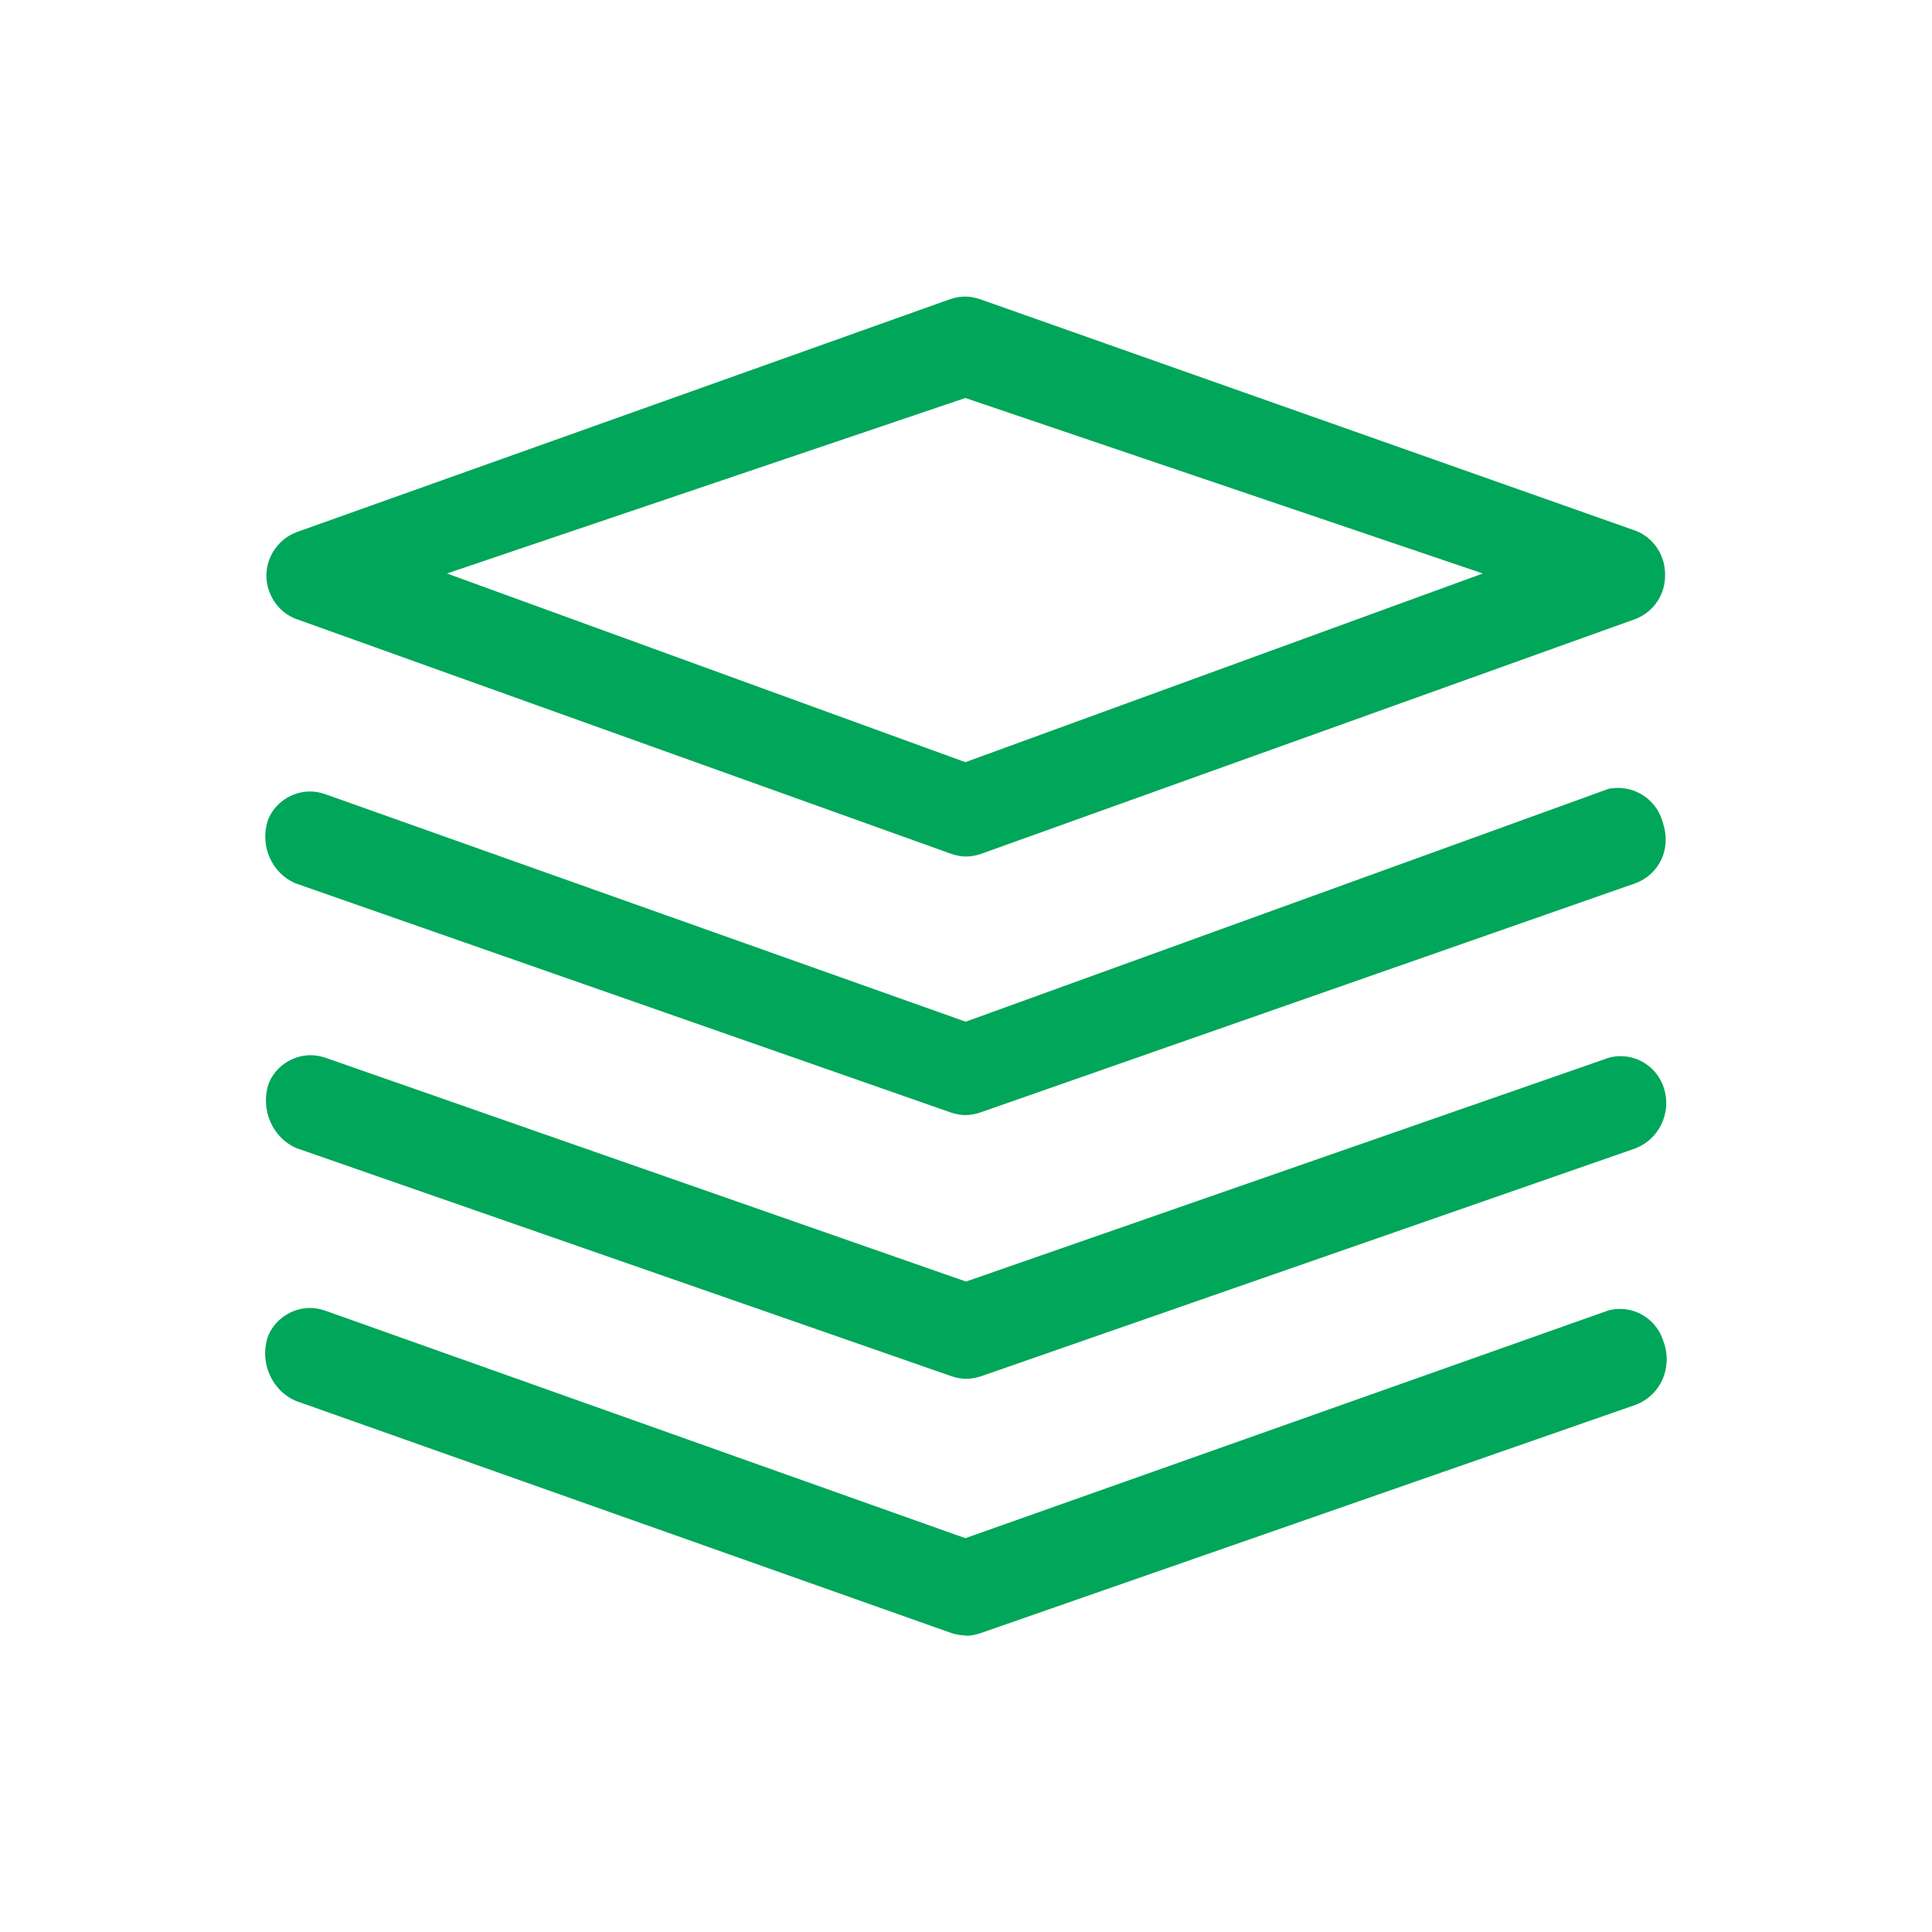
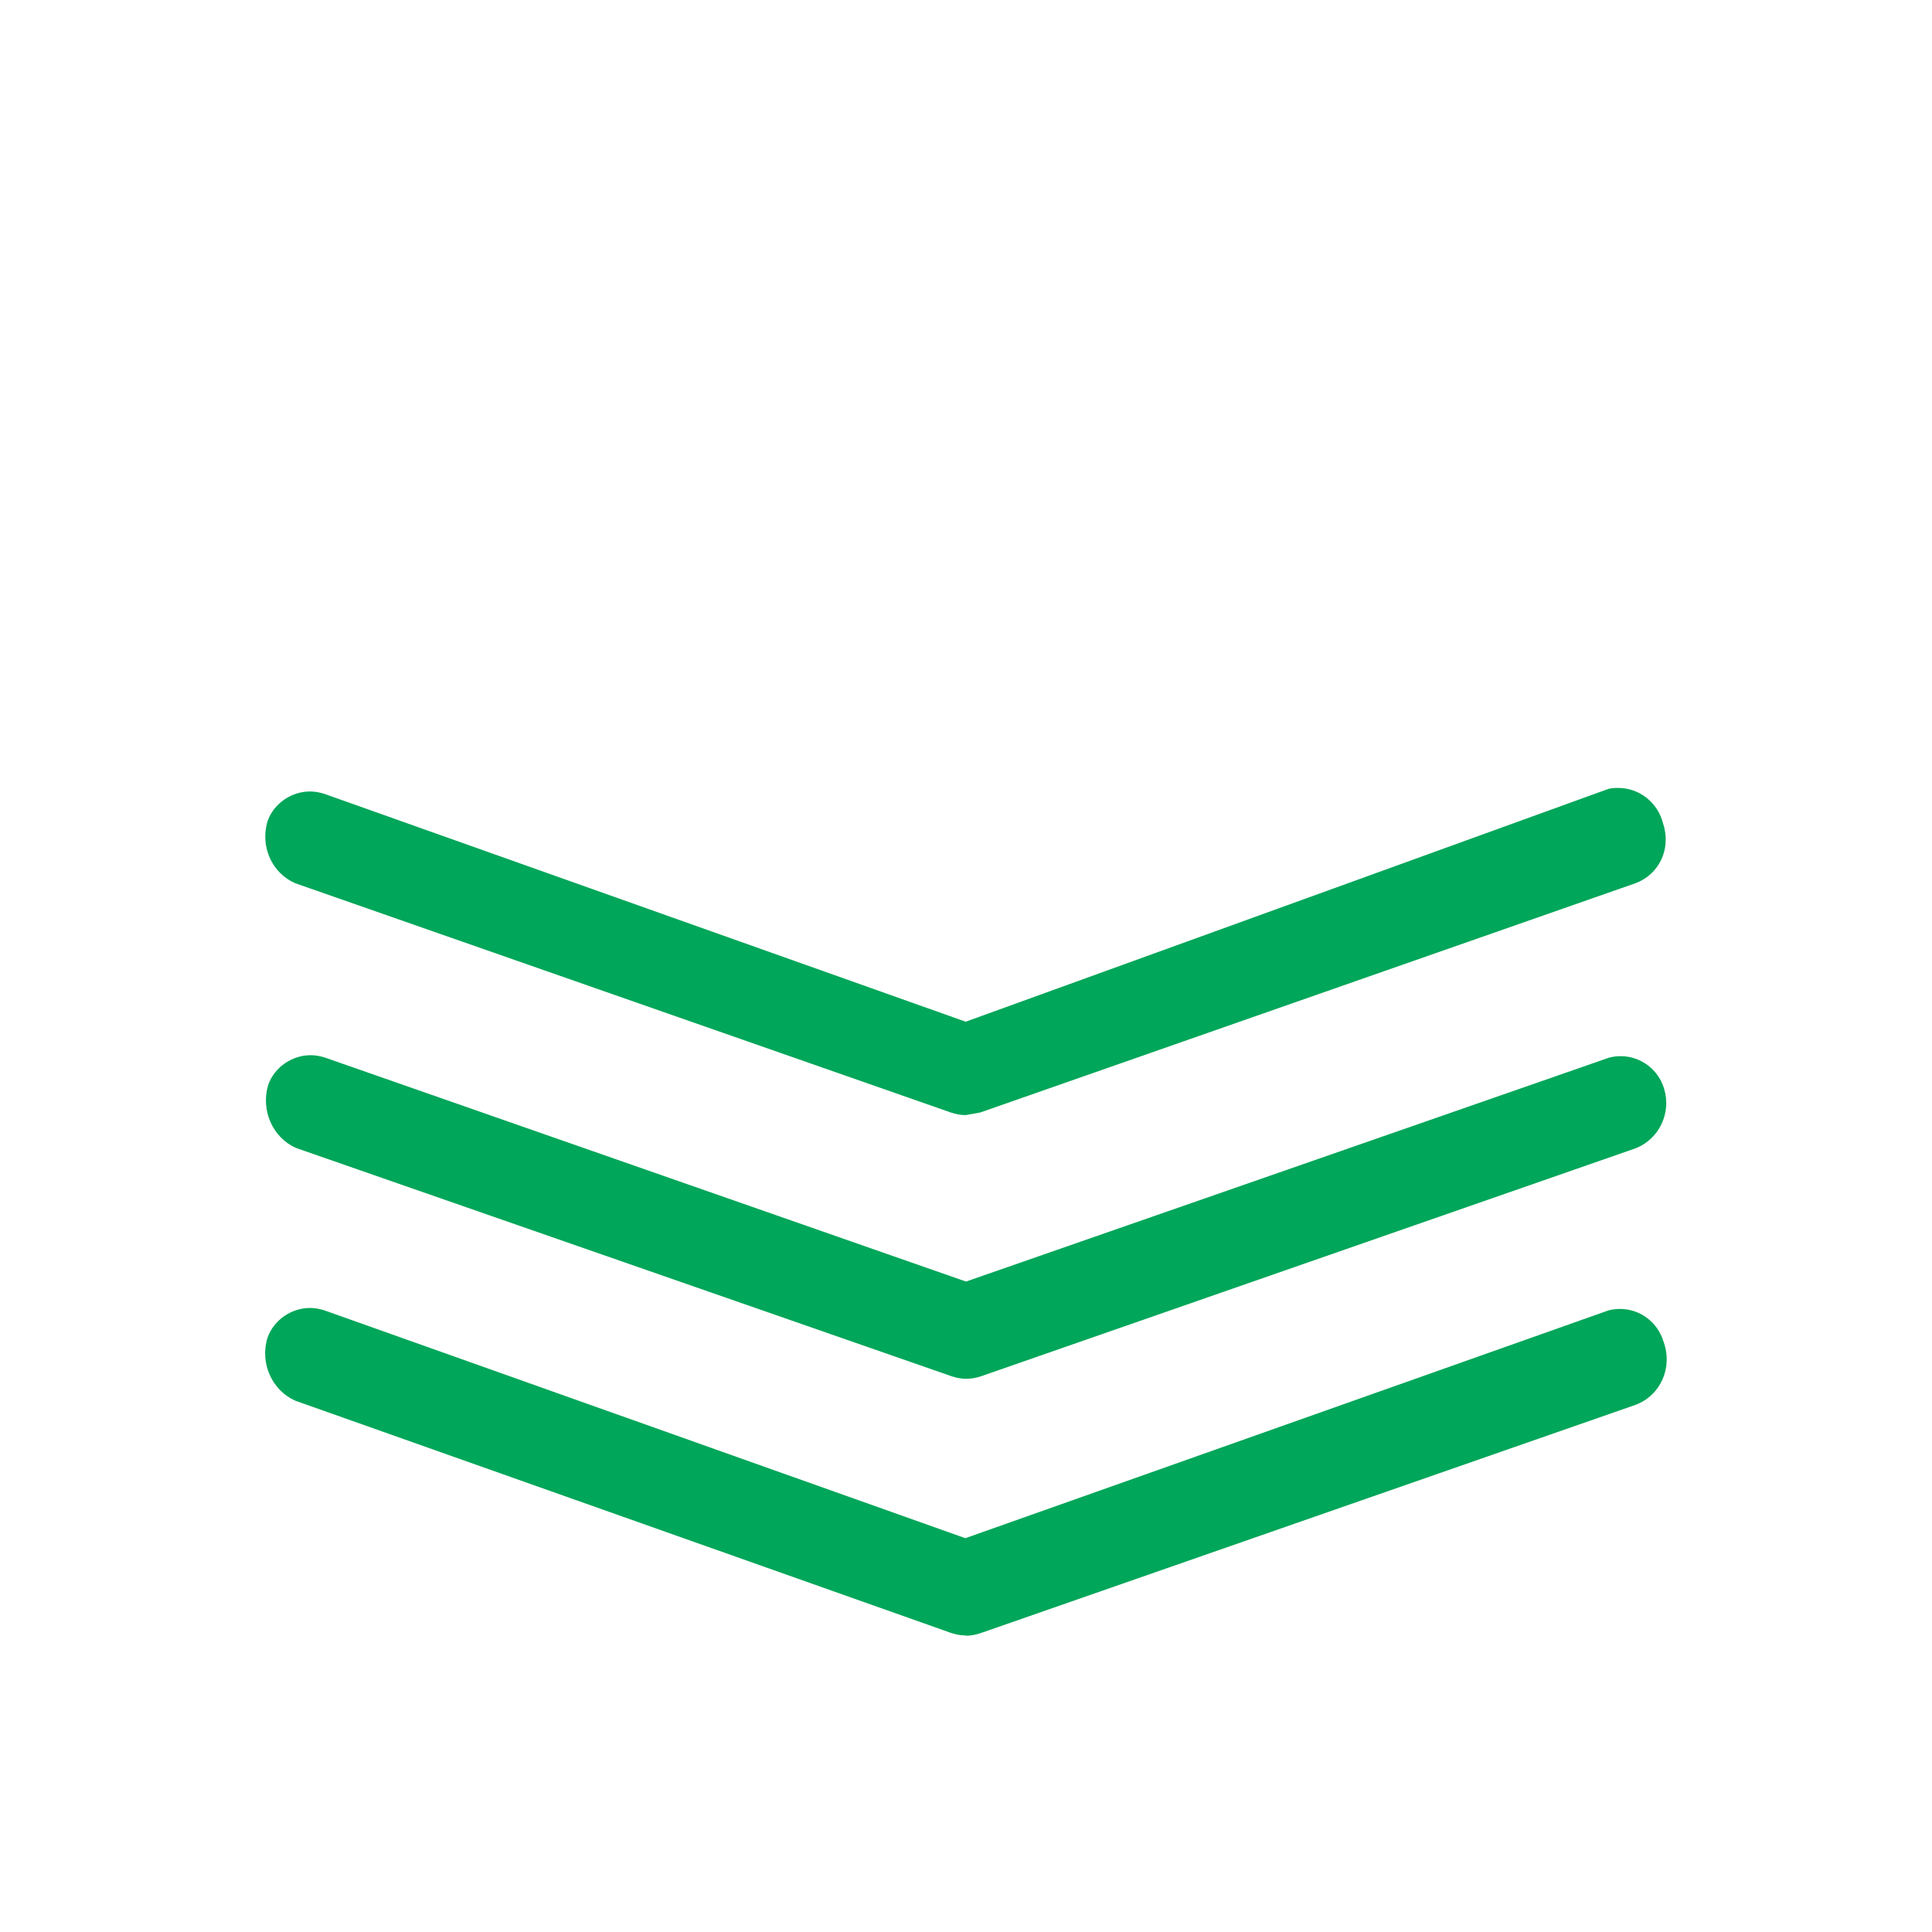
<svg xmlns="http://www.w3.org/2000/svg" id="_图层_1" viewBox="0 0 60 60">
  <defs>
    <style>.cls-1{fill:#00a659;}</style>
  </defs>
-   <path class="cls-1" d="M30.01,26.6c-.16,0-.31-.03-.46-.08l-20.36-7.3c-.37-.14-.67-.44-.82-.83-.14-.36-.13-.75.03-1.1.16-.35.44-.62.8-.76l20.31-7.24c.15-.05.3-.08.46-.08s.31.03.46.08l20.33,7.18c.57.2.95.75.95,1.36.02.62-.35,1.17-.91,1.39l-20.34,7.3c-.15.05-.3.08-.46.08ZM13.88,17.81l16.1,5.86,16.07-5.86-16.07-5.45-16.1,5.45Z" />
-   <path class="cls-1" d="M29.99,50.79c-.16,0-.31-.03-.46-.08l-20.36-7.21c-.72-.32-1.11-1.17-.86-1.96.19-.54.73-.92,1.32-.92.16,0,.31.03.46.08l19.89,7.07,19.96-7.07c.1-.03.23-.05.37-.05.62,0,1.17.41,1.35,1.01.3.81-.09,1.68-.87,1.97l-20.34,7.09c-.15.05-.31.08-.46.08ZM29.99,34.63c-.16,0-.31-.03-.46-.08l-20.36-7.12c-.72-.31-1.1-1.14-.86-1.93.19-.54.73-.92,1.32-.92.16,0,.31.03.46.08l19.9,7.07,19.96-7.23c.07-.02.19-.03.3-.03.67,0,1.24.46,1.4,1.11.26.79-.13,1.58-.86,1.85l-20.35,7.12c-.15.05-.31.08-.46.08Z" />
+   <path class="cls-1" d="M29.99,50.79c-.16,0-.31-.03-.46-.08l-20.36-7.21c-.72-.32-1.11-1.17-.86-1.96.19-.54.73-.92,1.32-.92.16,0,.31.03.46.08l19.89,7.07,19.96-7.07c.1-.03.23-.05.37-.05.62,0,1.17.41,1.35,1.01.3.81-.09,1.68-.87,1.97l-20.34,7.09c-.15.05-.31.08-.46.08ZM29.99,34.63c-.16,0-.31-.03-.46-.08l-20.36-7.12c-.72-.31-1.1-1.14-.86-1.93.19-.54.73-.92,1.32-.92.16,0,.31.03.46.08l19.9,7.07,19.96-7.23c.07-.02.19-.03.3-.03.67,0,1.24.46,1.4,1.11.26.79-.13,1.58-.86,1.85l-20.35,7.12Z" />
  <path class="cls-1" d="M30.01,42.82c-.16,0-.31-.03-.46-.08l-20.36-7.09c-.72-.32-1.1-1.17-.86-1.96.19-.54.73-.92,1.32-.92.16,0,.31.03.46.08l19.89,6.95,19.96-6.95c.1-.03.23-.05.37-.05.62,0,1.17.41,1.35,1.01.23.75-.15,1.56-.88,1.85l-20.33,7.08c-.15.05-.31.08-.46.08Z" />
</svg>